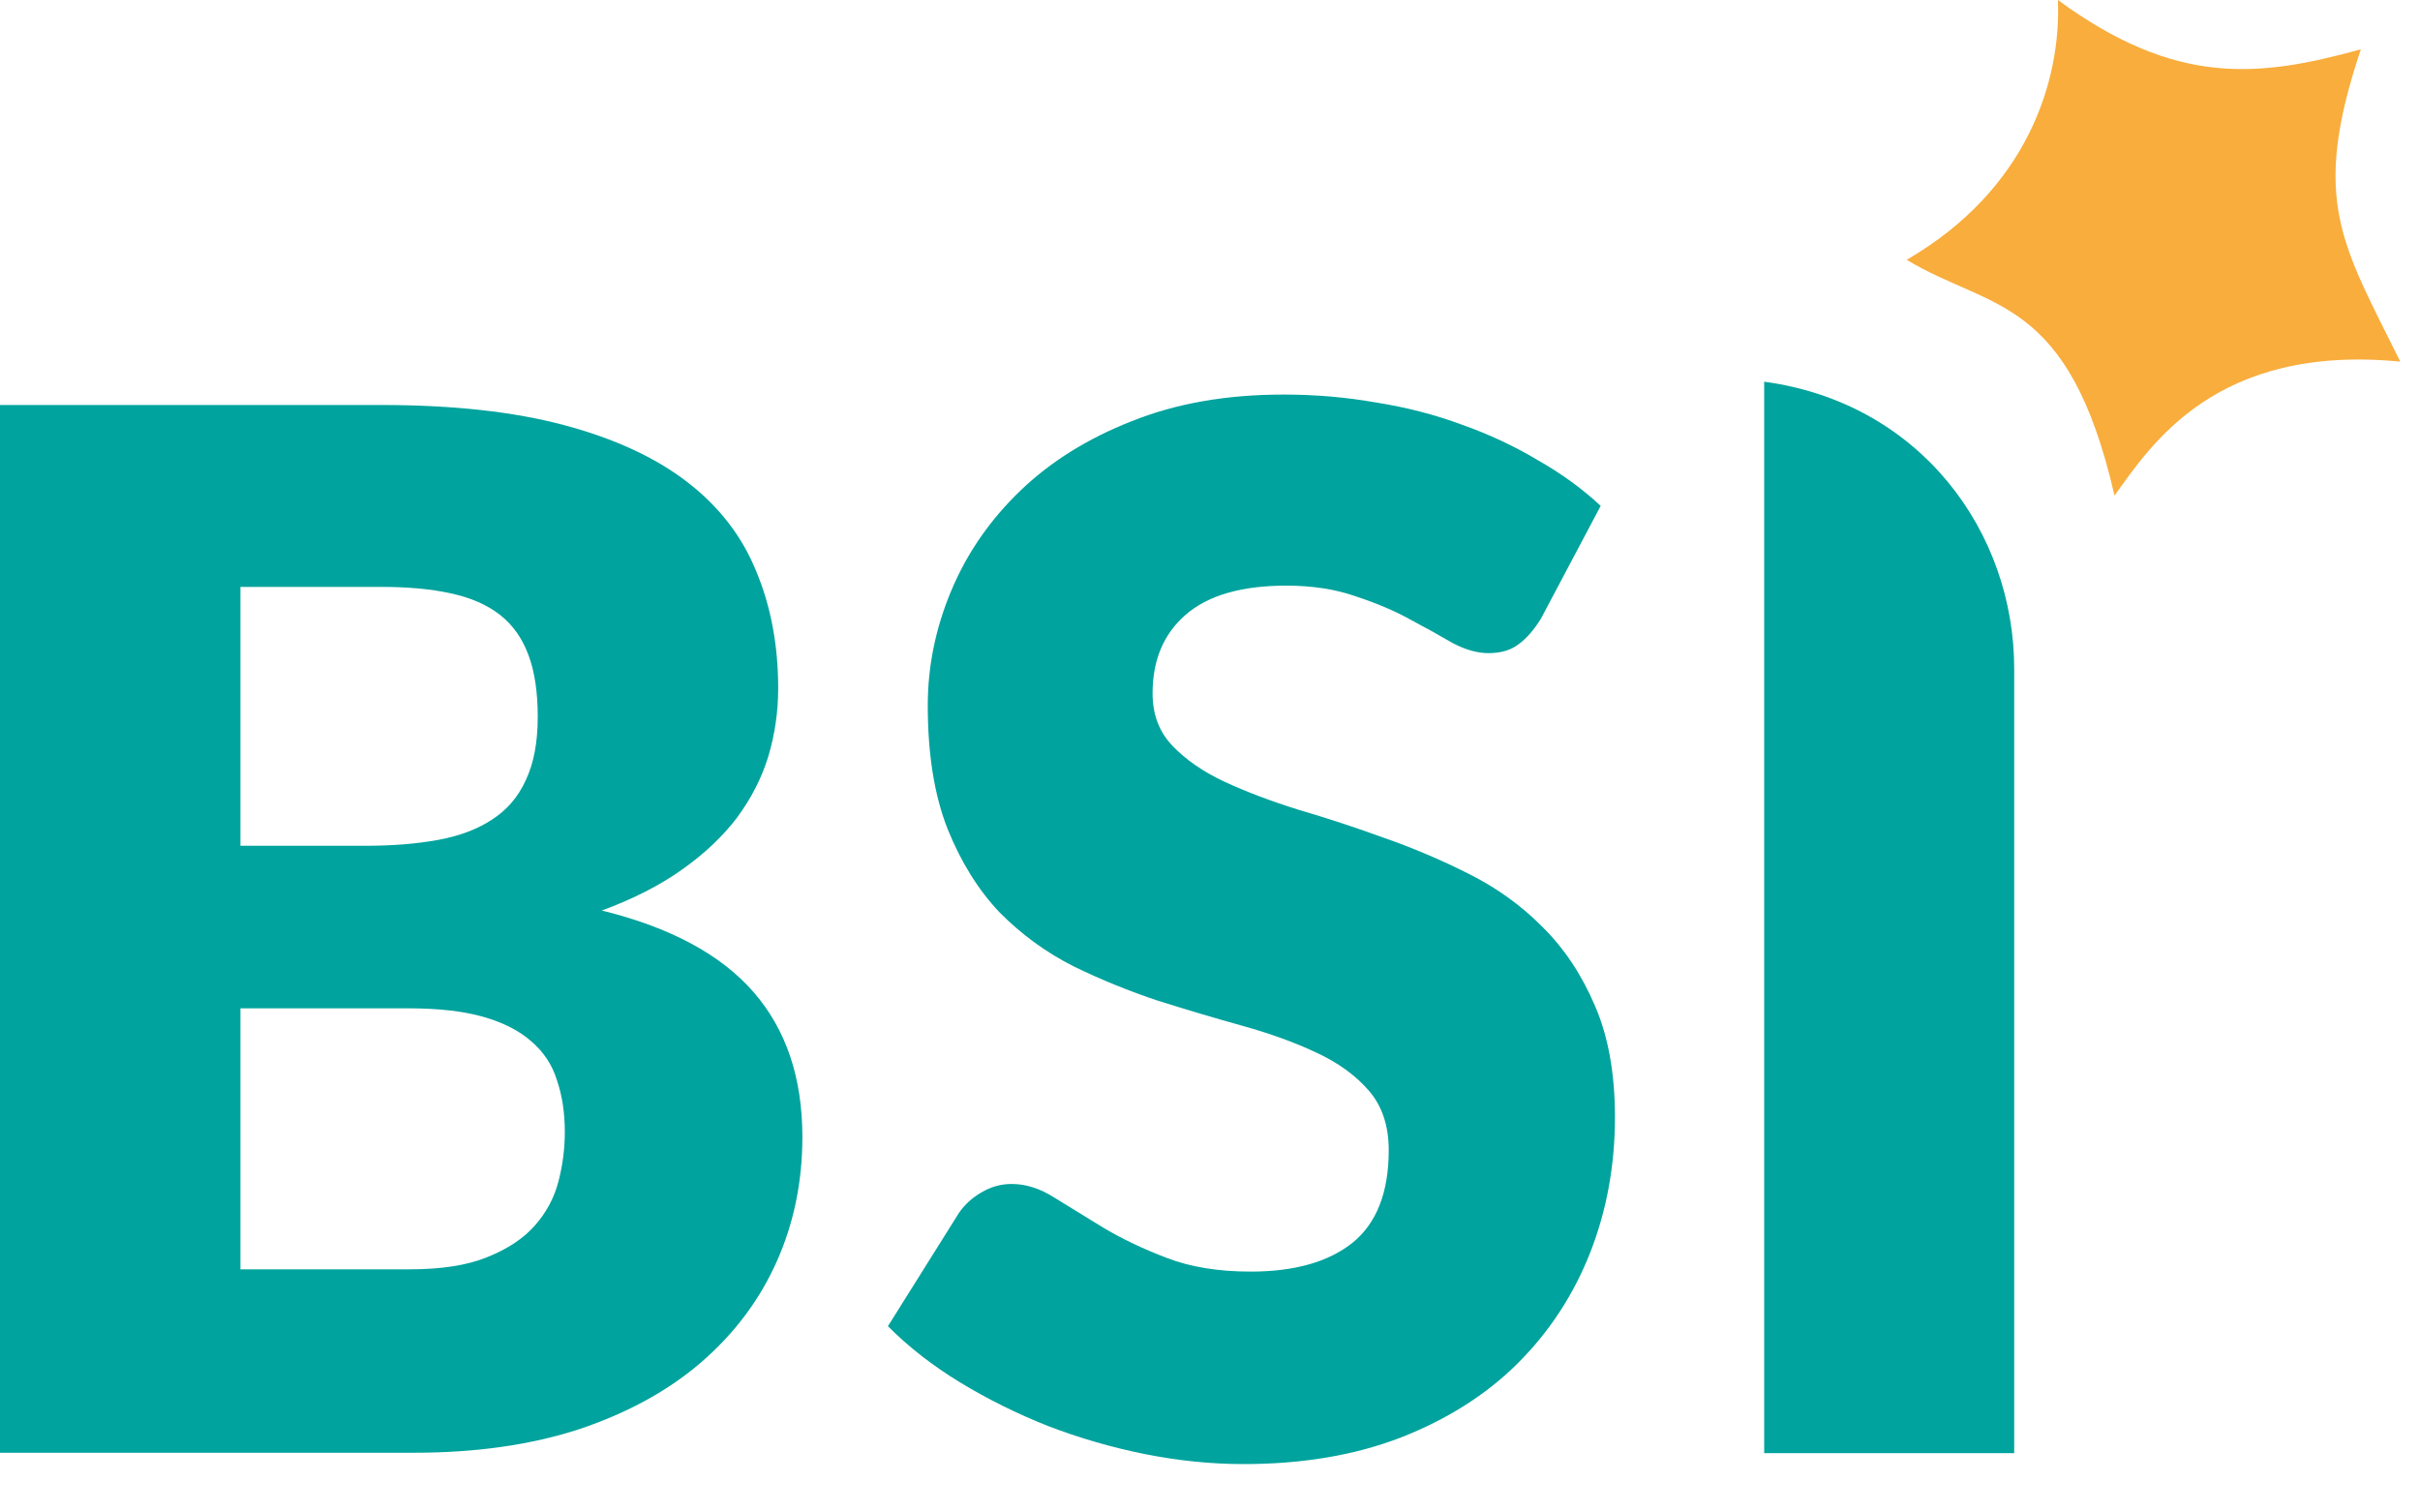
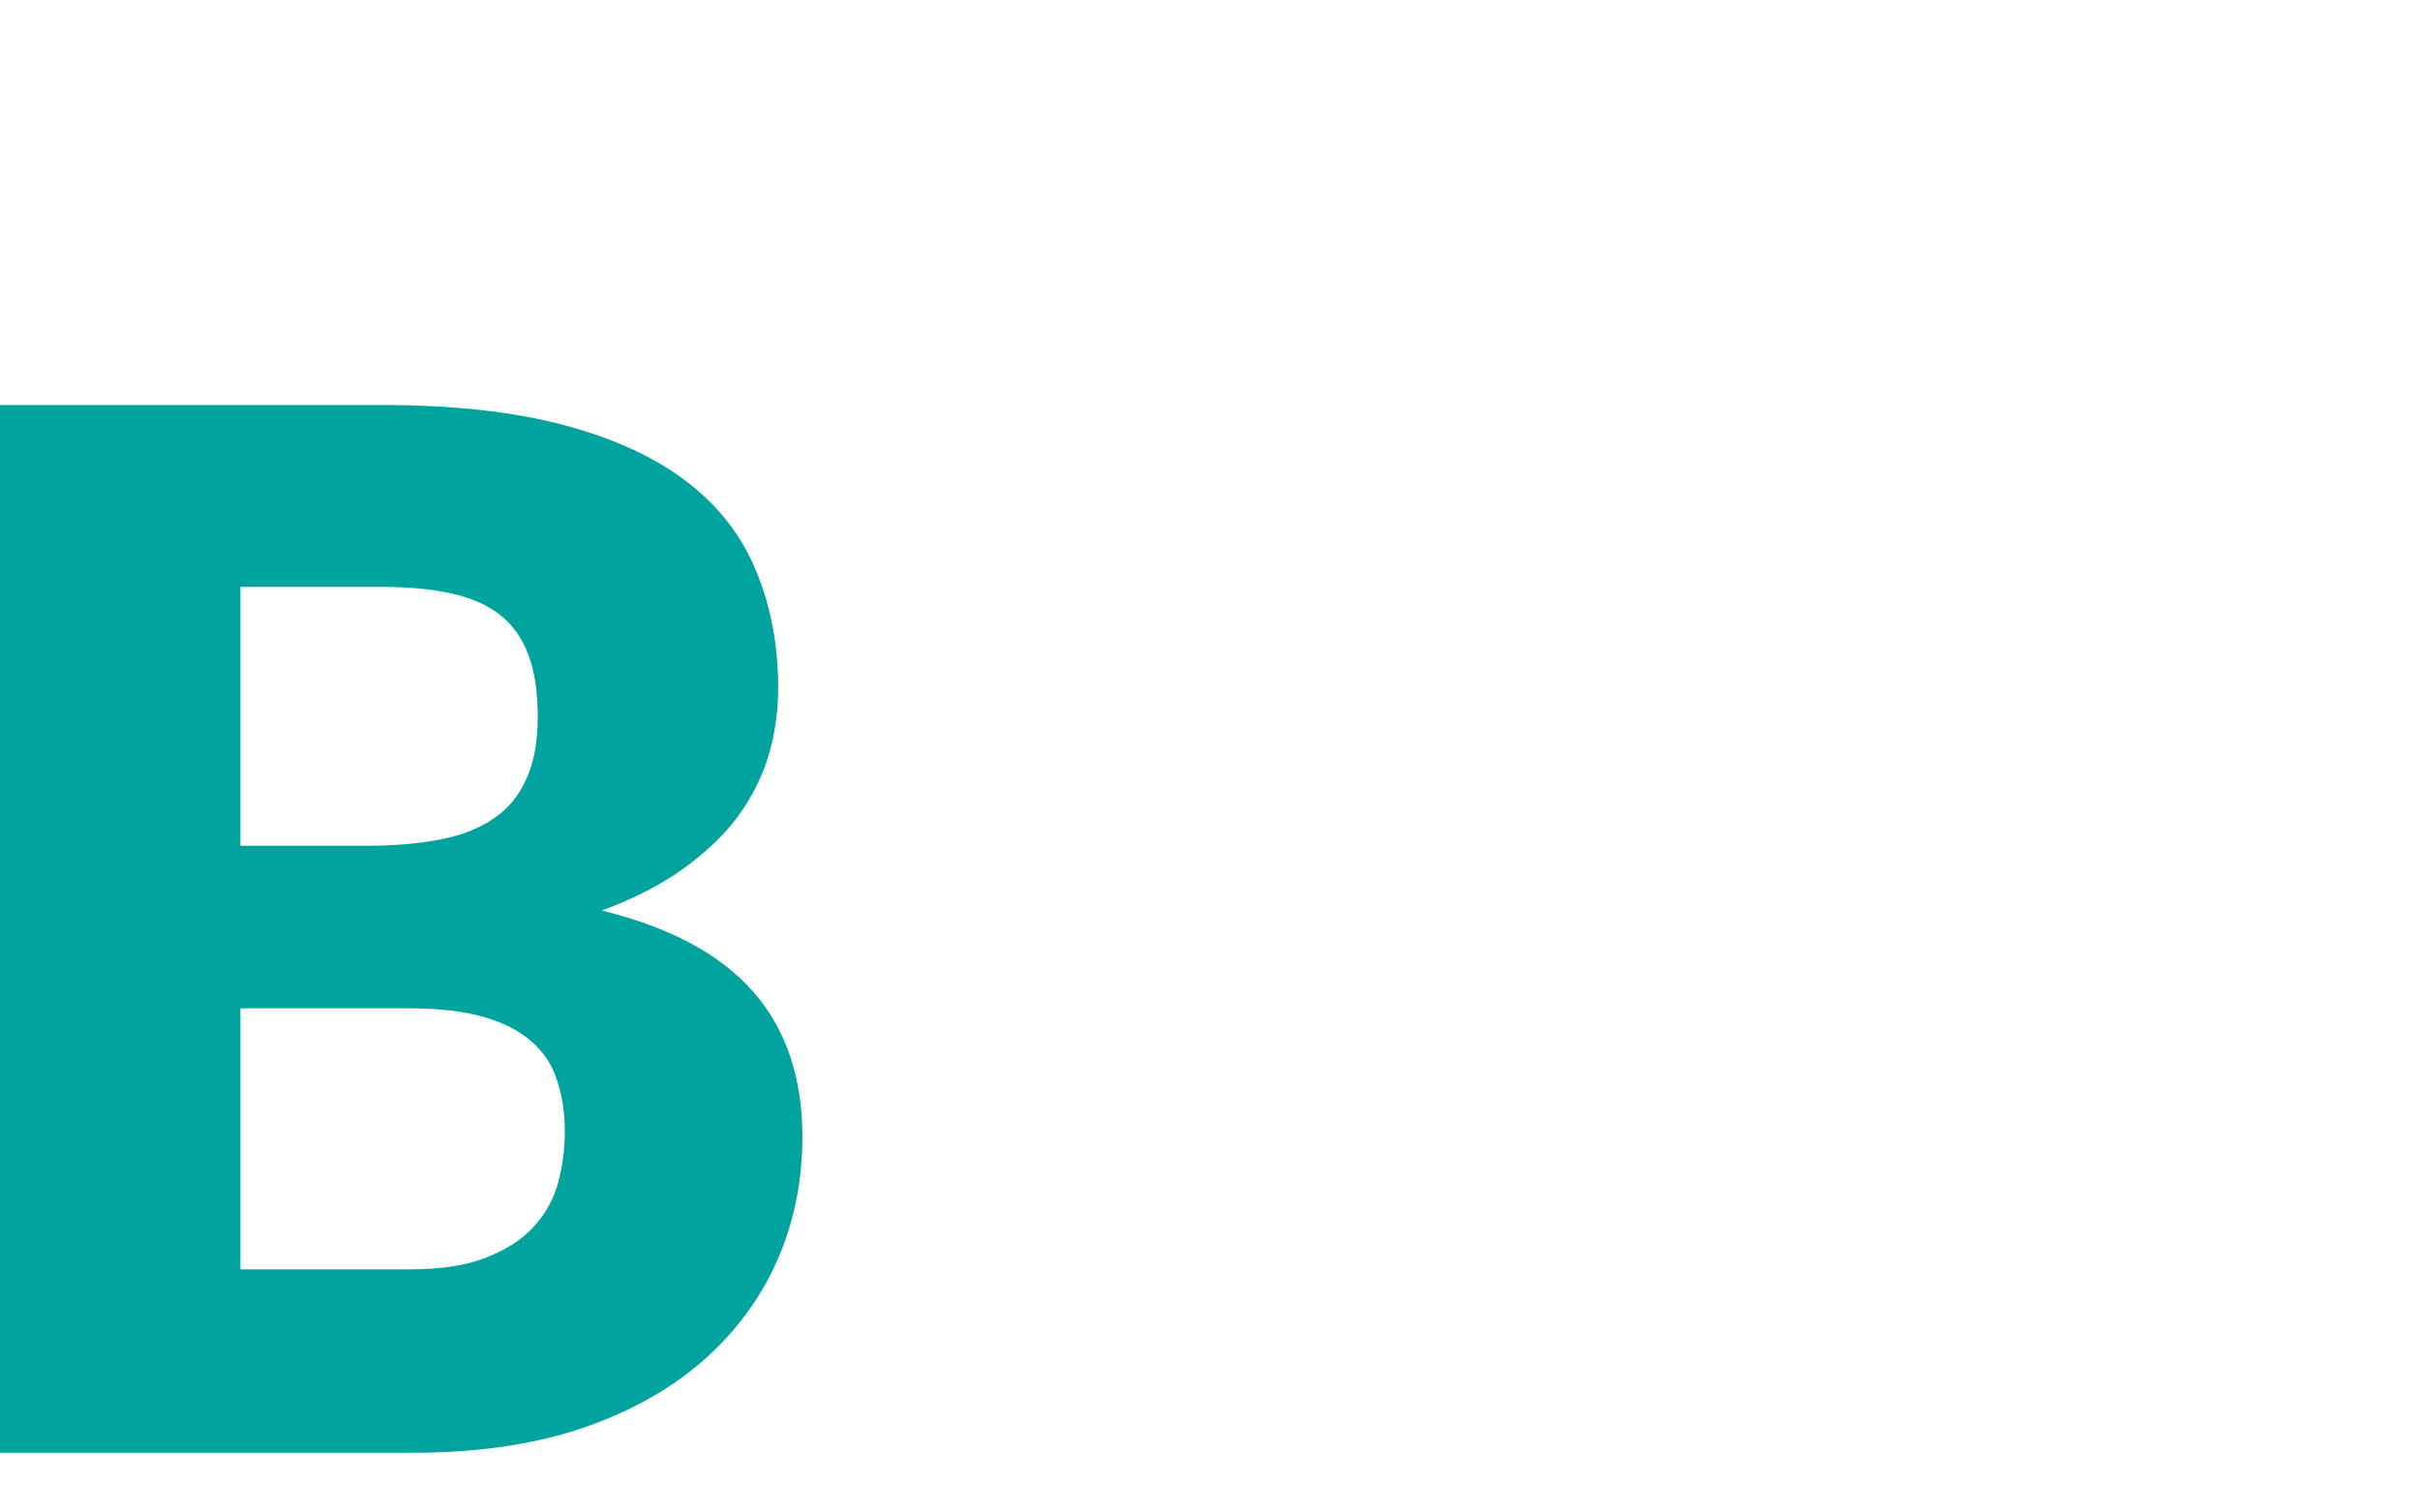
<svg xmlns="http://www.w3.org/2000/svg" width="48" height="30" viewBox="0 0 48 30" fill="none">
  <path d="M8.127 25.177C8.757 25.177 9.27 25.097 9.665 24.935C10.069 24.773 10.384 24.564 10.61 24.307C10.836 24.051 10.991 23.761 11.076 23.437C11.16 23.114 11.203 22.786 11.203 22.453C11.203 22.073 11.151 21.73 11.047 21.426C10.953 21.122 10.784 20.865 10.539 20.656C10.304 20.447 9.989 20.285 9.594 20.171C9.199 20.057 8.701 20 8.099 20H4.769V25.177H8.127ZM4.769 11.641V16.776H7.252C7.779 16.776 8.254 16.738 8.677 16.662C9.1 16.586 9.458 16.453 9.749 16.263C10.05 16.073 10.276 15.811 10.427 15.478C10.586 15.145 10.666 14.727 10.666 14.223C10.666 13.729 10.605 13.32 10.483 12.996C10.361 12.664 10.173 12.397 9.919 12.197C9.665 11.998 9.34 11.855 8.945 11.77C8.559 11.684 8.099 11.641 7.562 11.641H4.769ZM7.562 8.033C8.983 8.033 10.191 8.166 11.188 8.432C12.185 8.698 12.999 9.074 13.629 9.559C14.259 10.044 14.716 10.633 14.998 11.328C15.289 12.022 15.435 12.797 15.435 13.652C15.435 14.118 15.369 14.57 15.238 15.008C15.106 15.435 14.899 15.839 14.617 16.22C14.335 16.591 13.973 16.933 13.53 17.247C13.088 17.561 12.557 17.832 11.936 18.06C13.291 18.393 14.292 18.93 14.941 19.672C15.59 20.413 15.915 21.374 15.915 22.553C15.915 23.437 15.746 24.26 15.407 25.021C15.068 25.781 14.57 26.447 13.912 27.017C13.262 27.579 12.458 28.021 11.499 28.344C10.539 28.658 9.444 28.815 8.211 28.815H0V8.033H7.562Z" fill="#00A39D" />
-   <path d="M30.564 12.271C30.423 12.499 30.273 12.67 30.113 12.784C29.962 12.898 29.765 12.955 29.52 12.955C29.304 12.955 29.069 12.889 28.815 12.756C28.57 12.613 28.288 12.456 27.968 12.286C27.658 12.114 27.3 11.963 26.896 11.83C26.491 11.687 26.03 11.616 25.513 11.616C24.62 11.616 23.952 11.811 23.51 12.2C23.077 12.58 22.861 13.098 22.861 13.753C22.861 14.171 22.992 14.518 23.256 14.793C23.519 15.069 23.862 15.306 24.286 15.505C24.718 15.705 25.207 15.89 25.753 16.061C26.308 16.223 26.872 16.408 27.446 16.617C28.02 16.816 28.579 17.054 29.125 17.329C29.68 17.605 30.169 17.956 30.592 18.383C31.025 18.811 31.373 19.333 31.636 19.951C31.9 20.558 32.032 21.295 32.032 22.159C32.032 23.118 31.867 24.016 31.538 24.852C31.208 25.688 30.729 26.419 30.099 27.046C29.478 27.663 28.706 28.152 27.785 28.513C26.872 28.865 25.833 29.04 24.667 29.04C24.027 29.04 23.373 28.974 22.705 28.841C22.047 28.708 21.407 28.523 20.787 28.285C20.166 28.038 19.583 27.749 19.037 27.416C18.492 27.084 18.017 26.713 17.612 26.305L19.023 24.054C19.136 23.892 19.282 23.759 19.46 23.655C19.648 23.541 19.851 23.484 20.067 23.484C20.349 23.484 20.631 23.574 20.914 23.755C21.205 23.935 21.53 24.135 21.887 24.353C22.254 24.572 22.672 24.771 23.143 24.951C23.613 25.132 24.168 25.222 24.808 25.222C25.673 25.222 26.346 25.032 26.825 24.652C27.305 24.263 27.545 23.65 27.545 22.814C27.545 22.33 27.413 21.936 27.15 21.632C26.886 21.328 26.538 21.076 26.106 20.877C25.682 20.677 25.198 20.502 24.652 20.349C24.107 20.198 23.547 20.031 22.974 19.851C22.4 19.661 21.84 19.433 21.294 19.167C20.749 18.892 20.26 18.535 19.827 18.098C19.404 17.652 19.061 17.101 18.797 16.446C18.534 15.781 18.402 14.964 18.402 13.995C18.402 13.216 18.557 12.457 18.868 11.716C19.178 10.975 19.634 10.315 20.236 9.735C20.838 9.156 21.577 8.695 22.451 8.353C23.326 8.002 24.328 7.826 25.457 7.826C26.087 7.826 26.698 7.878 27.291 7.983C27.893 8.078 28.462 8.225 28.998 8.424C29.534 8.614 30.033 8.847 30.494 9.123C30.964 9.389 31.383 9.692 31.749 10.034L30.564 12.271Z" fill="#00A39D" />
-   <path fill-rule="evenodd" clip-rule="evenodd" d="M47.609 7.173C43.947 6.816 42.66 8.832 41.941 9.83C41.025 5.843 39.476 6.157 37.819 5.153C40.214 3.763 40.884 1.601 40.818 0C43.165 1.72 44.801 1.536 46.827 0.978C45.819 3.986 46.455 4.836 47.609 7.173Z" fill="#F8AD3C" />
-   <path d="M39.951 28.823H34.992V7.571C38.095 7.991 39.956 10.558 39.951 13.274V28.823Z" fill="#00A39D" />
</svg>